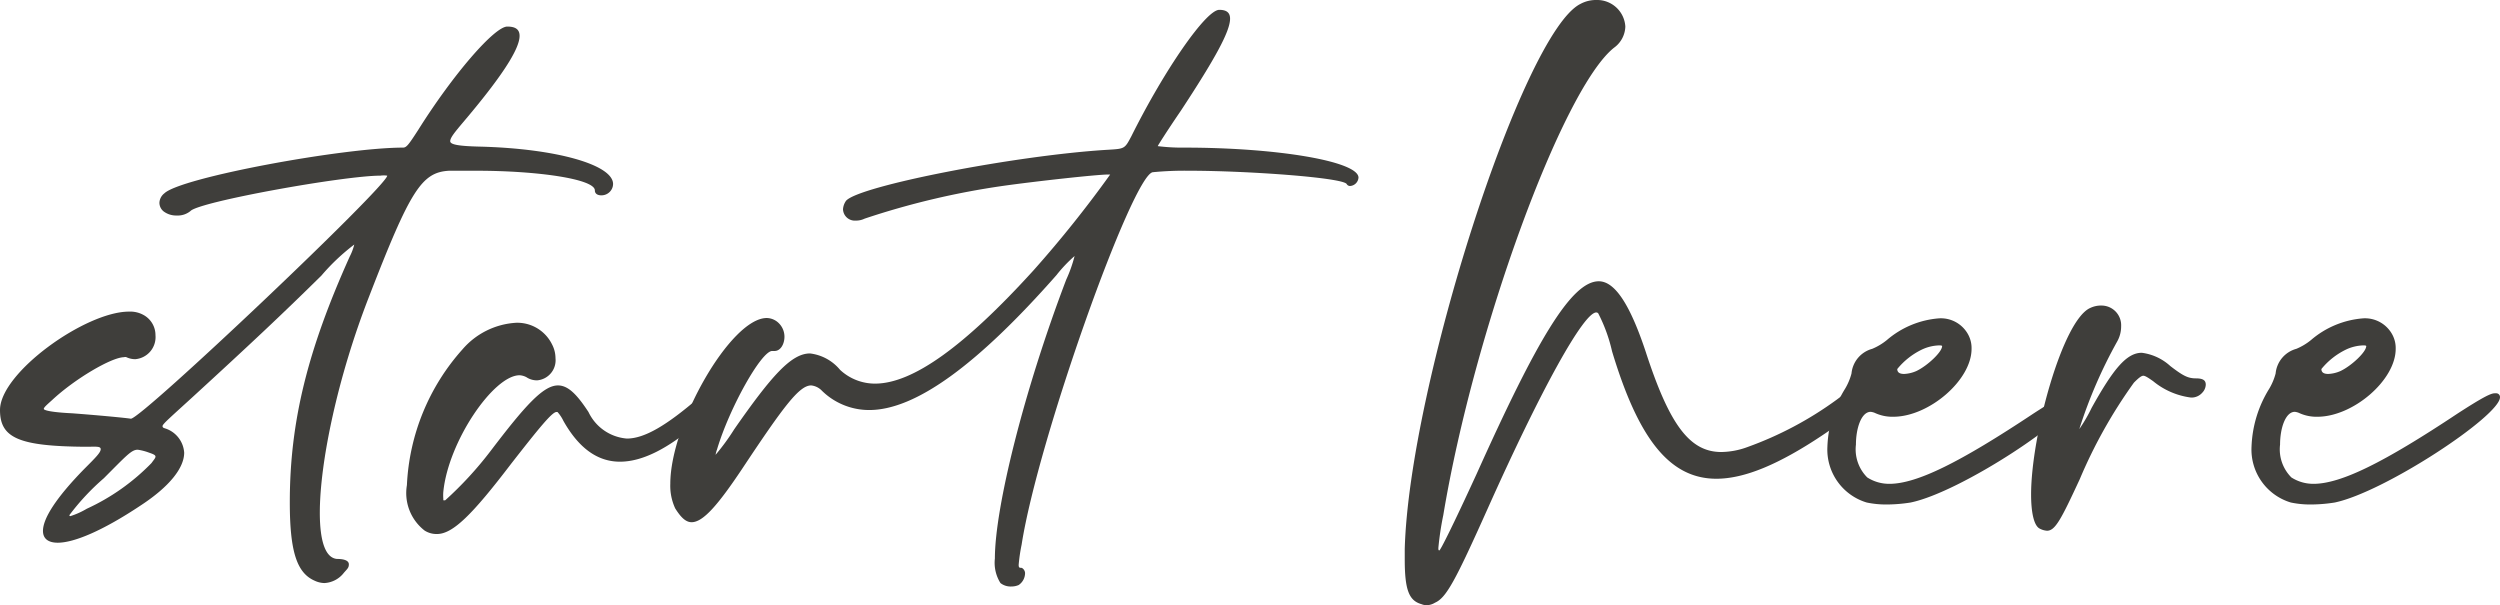
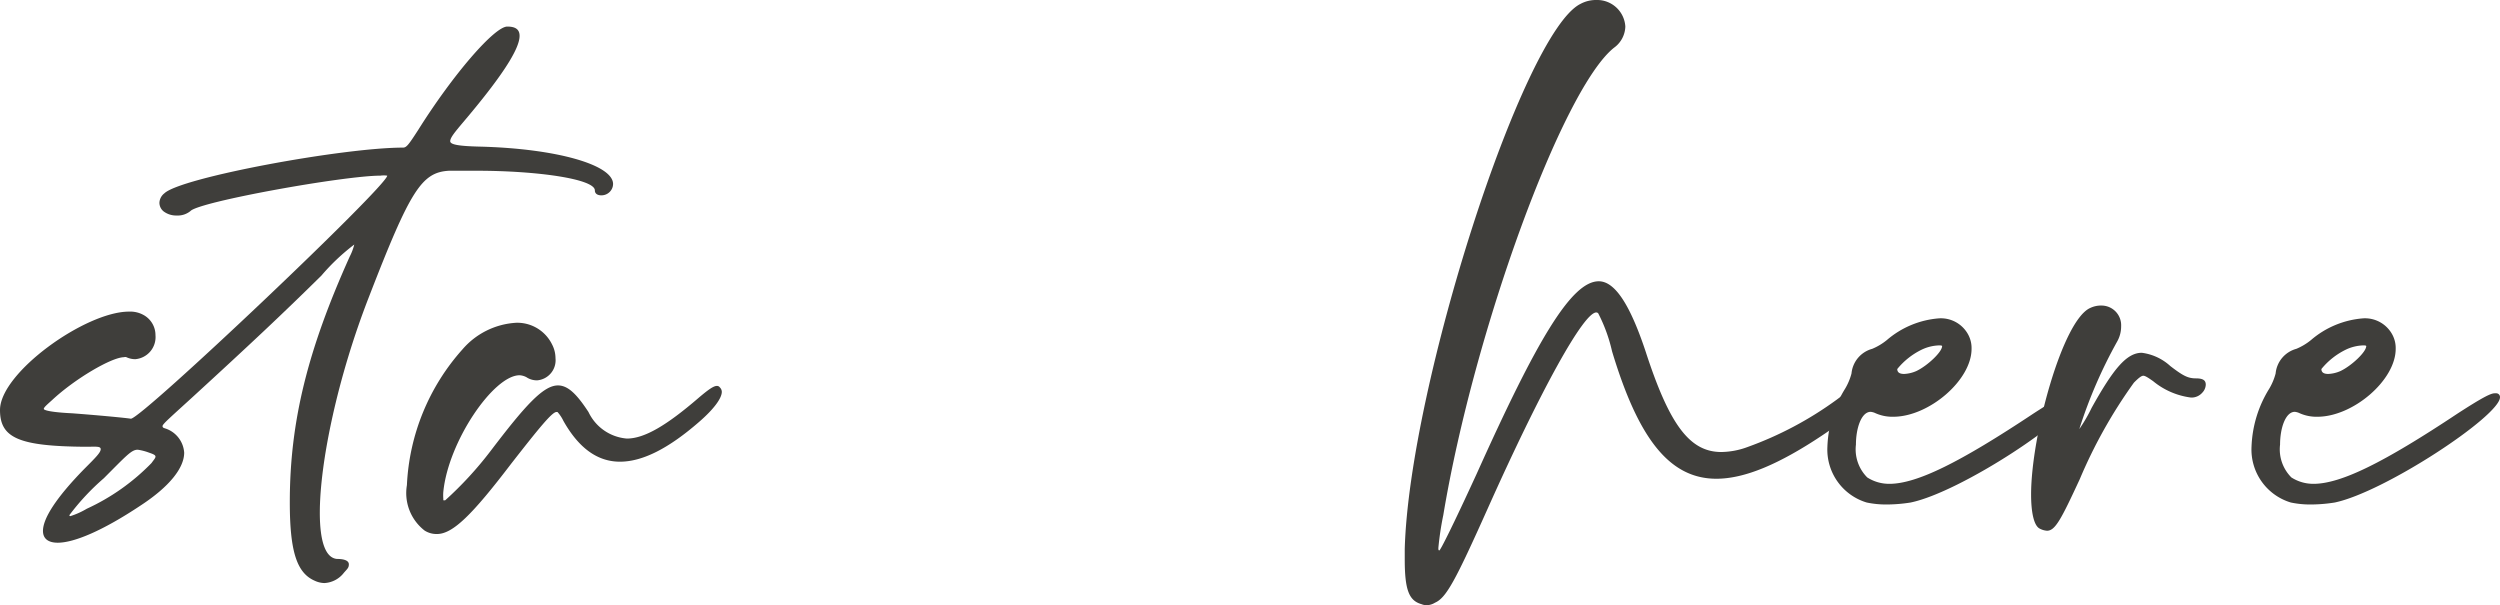
<svg xmlns="http://www.w3.org/2000/svg" viewBox="0 0 152.43 36.9">
  <defs>
    <style>.cls-1{fill:#3f3e3b;}</style>
  </defs>
  <g id="Layer_2" data-name="Layer 2">
    <g id="Layer_1-2" data-name="Layer 1">
      <path class="cls-1" d="M17.67,30.63c0-4.92,1.08-9.27,3.66-15a3.26,3.26,0,0,0,.27-.72,0,0,0,0,0,0,0,12.72,12.72,0,0,0-2,1.89c-2.31,2.28-4.32,4.17-7.89,7.44-1.38,1.26-1.8,1.62-1.8,1.74s.12.12.27.18a1.67,1.67,0,0,1,1.05,1.44c0,.93-.9,2.07-2.64,3.21-2.34,1.56-4.08,2.28-5.07,2.28-.57,0-.9-.24-.9-.72,0-.75.78-2,2.52-3.78.69-.69,1-1,1-1.2s-.3-.15-.93-.15C1.14,27.21,0,26.7,0,25c0-2.28,5.22-6,7.86-6a1.67,1.67,0,0,1,.9.21,1.4,1.4,0,0,1,.72,1.23A1.35,1.35,0,0,1,8.25,21.9a1.26,1.26,0,0,1-.54-.12.22.22,0,0,0-.15,0c-.75,0-3,1.32-4.38,2.61-.3.27-.51.45-.51.54s.48.21,1.74.27c1.59.12,3.18.27,3.57.33.66,0,15.63-14.19,15.63-14.82v0a1.48,1.48,0,0,0-.42,0c-2.22,0-11.07,1.59-11.58,2.16a1.23,1.23,0,0,1-.84.27,1.27,1.27,0,0,1-.78-.24.68.68,0,0,1-.27-.54.77.77,0,0,1,.3-.57C11,10.83,20.91,9,24.57,9c.21,0,.33-.15.93-1.08,2.13-3.39,4.65-6.3,5.43-6.3.51,0,.75.18.75.57,0,.81-1.11,2.52-3.48,5.31-.48.57-.75.9-.75,1.11s.54.3,1.83.33c4.65.12,8.1,1.11,8.1,2.28a.68.68,0,0,1-.09.33.71.71,0,0,1-.63.36c-.21,0-.39-.09-.39-.3,0-.69-3.45-1.2-7.23-1.2-.54,0-1.11,0-1.65,0-1.68.09-2.37,1.17-4.89,7.68-1.92,4.92-3,10.11-3,13.17,0,1.71.33,2.76,1.05,2.82.48,0,.72.12.72.33s-.09.27-.3.51a1.6,1.6,0,0,1-1.2.63,1.48,1.48,0,0,1-.6-.15C18.09,34.92,17.67,33.6,17.67,30.63Zm-8.43-2.4c.15-.21.24-.3.24-.39s-.12-.15-.39-.24a3.35,3.35,0,0,0-.69-.18c-.39,0-.69.36-2.07,1.74a14.32,14.32,0,0,0-2.1,2.25.06.06,0,0,0,.06.06,4.78,4.78,0,0,0,1-.45A13.14,13.14,0,0,0,9.24,28.23Z" />
      <path class="cls-1" d="M24.81,29.58A13.33,13.33,0,0,1,28.2,21.3a4.67,4.67,0,0,1,3.27-1.62A2.36,2.36,0,0,1,33.66,21a1.83,1.83,0,0,1,.21.84,1.23,1.23,0,0,1-1.11,1.35A1.14,1.14,0,0,1,32.1,23a1,1,0,0,0-.42-.12c-1.59,0-4.35,4.05-4.65,7.11a2.64,2.64,0,0,0,0,.42c0,.09,0,.09,0,.09a.23.23,0,0,0,.12,0,22,22,0,0,0,2.76-3c2.1-2.76,3.21-4,4.11-4,.63,0,1.17.57,1.86,1.62a2.84,2.84,0,0,0,2.34,1.62c1.08,0,2.43-.81,4.35-2.46.6-.51.93-.75,1.14-.75a.21.21,0,0,1,.18.09.38.38,0,0,1,.12.27c0,.39-.48,1.05-1.38,1.83-1.86,1.62-3.45,2.43-4.83,2.43s-2.52-.84-3.45-2.49a2.22,2.22,0,0,0-.36-.54l-.06,0c-.27,0-1.08,1-2.76,3.15-2.4,3.15-3.57,4.29-4.53,4.29a1.35,1.35,0,0,1-.75-.21A2.89,2.89,0,0,1,24.81,29.58Z" />
-       <path class="cls-1" d="M60.66,34.05c0-3.09,1.77-10.23,4.35-17a8.31,8.31,0,0,0,.51-1.44v0a8.61,8.61,0,0,0-1.11,1.17C59.61,22.23,55.83,25,53,25a4.11,4.11,0,0,1-2.88-1.17,1.06,1.06,0,0,0-.66-.33c-.72,0-1.65,1.23-4.2,5.07-1.5,2.25-2.4,3.27-3.09,3.27-.36,0-.66-.3-1-.84a3.26,3.26,0,0,1-.3-1.5c0-3.66,3.69-10.11,5.88-10.11a1.07,1.07,0,0,1,.75.33,1.16,1.16,0,0,1,.33.81c0,.45-.24.87-.6.87h-.15c-.66,0-2.61,3.48-3.36,6a1.86,1.86,0,0,0-.09.33v0a13.38,13.38,0,0,0,1.14-1.56c2.28-3.27,3.48-4.62,4.62-4.62a2.81,2.81,0,0,1,1.83,1,3.12,3.12,0,0,0,2.13.84c2.31,0,5.46-2.28,9.66-6.9a70.78,70.78,0,0,0,4.68-5.85h-.12c-.69,0-4.47.42-6.39.69a48.08,48.08,0,0,0-8.46,2,1.18,1.18,0,0,1-.54.12.72.72,0,0,1-.78-.69,1,1,0,0,1,.18-.51c.72-.9,10.38-2.79,16-3.12,1-.06,1-.06,1.41-.84C71,4.26,73.53.6,74.34.6c.42,0,.66.15.66.54,0,.78-.93,2.46-3,5.61-.78,1.14-1.41,2.13-1.41,2.16A11.83,11.83,0,0,0,72.21,9c5.7,0,10.62.84,10.62,1.83a.55.55,0,0,1-.51.51.23.23,0,0,1-.21-.12c-.24-.39-6-.81-9.63-.81a20,20,0,0,0-2.19.09c-1.23.15-7,16.29-8,22.71a10.35,10.35,0,0,0-.18,1.23c0,.18.06.18.15.18s.24.15.24.33a.88.88,0,0,1-.39.72,1.1,1.1,0,0,1-.45.09,1,1,0,0,1-.66-.21A2.32,2.32,0,0,1,60.66,34.05Z" />
      <path class="cls-1" d="M85.65,34.11v-.63C85.92,23.55,92.85,2,96.36.24a2,2,0,0,1,1-.24,1.72,1.72,0,0,1,1.74,1.62,1.65,1.65,0,0,1-.69,1.29C95.28,5.4,89.88,20.13,88,31.41a18,18,0,0,0-.3,2c0,.09,0,.15.06.15s.78-1.41,2.28-4.68c3.63-8.07,5.76-11.73,7.44-11.73,1,0,1.92,1.47,2.85,4.26,1.44,4.44,2.67,6.15,4.62,6.15a4.75,4.75,0,0,0,1.59-.3A21.62,21.62,0,0,0,112,24.36c.84-.63,1.26-.9,1.5-.9a.27.27,0,0,1,.21.09.34.34,0,0,1,.09.24c0,.54-1.05,1.68-2.7,2.76-2.61,1.74-4.71,2.64-6.45,2.64-2.88,0-4.77-2.49-6.36-7.77a9.71,9.71,0,0,0-.84-2.31.16.16,0,0,0-.12-.06c-.78,0-3.39,4.74-6.6,11.91-2,4.47-2.55,5.49-3.24,5.79a1,1,0,0,1-.48.15.77.77,0,0,1-.33-.06C85.92,36.63,85.65,36,85.65,34.11Z" />
      <path class="cls-1" d="M111.42,27.24a7.17,7.17,0,0,1,1.08-3.54,3.59,3.59,0,0,0,.39-.93,1.72,1.72,0,0,1,1.26-1.5,3.6,3.6,0,0,0,.9-.54,5.53,5.53,0,0,1,3.18-1.32,1.89,1.89,0,0,1,1.74.93,1.73,1.73,0,0,1,.24.93c0,1.92-2.61,4.14-4.77,4.14a2.52,2.52,0,0,1-1.14-.24.93.93,0,0,0-.24-.06c-.57,0-.9,1-.9,2a2.42,2.42,0,0,0,.69,2,2.47,2.47,0,0,0,1.35.39c1.68,0,4.32-1.32,8.79-4.29,1.44-.93,2-1.23,2.25-1.23l.12,0a.23.23,0,0,1,.21.24c0,1.14-7,5.79-10.08,6.42a9.59,9.59,0,0,1-1.44.12,5.79,5.79,0,0,1-1.23-.12A3.37,3.37,0,0,1,111.42,27.24Zm7-6.12c0-.06-.09-.06-.21-.06a2.64,2.64,0,0,0-1,.24,4.42,4.42,0,0,0-1.53,1.2c0,.21.15.3.42.3a2.06,2.06,0,0,0,.75-.18C117.54,22.29,118.41,21.45,118.41,21.12Z" />
      <path class="cls-1" d="M123.84,30.15c0-3.6,1.92-10.62,3.6-11.37a1.51,1.51,0,0,1,.69-.15,1.2,1.2,0,0,1,1.2,1.26,1.87,1.87,0,0,1-.24.93,28.92,28.92,0,0,0-2.31,5.34,9.35,9.35,0,0,0,.75-1.29c1.32-2.37,2.13-3.36,3.06-3.36a3.18,3.18,0,0,1,1.74.81c.78.6,1.08.75,1.56.75s.6.15.6.39a.74.74,0,0,1-.21.48.87.87,0,0,1-.69.3,4.53,4.53,0,0,1-2.31-1c-.3-.21-.48-.33-.6-.33s-.3.15-.57.42a30,30,0,0,0-3.3,5.88c-1.14,2.46-1.5,3.15-2,3.15a1.1,1.1,0,0,1-.48-.15C124,32,123.84,31.2,123.84,30.15Z" />
      <path class="cls-1" d="M137.28,27.24a7.17,7.17,0,0,1,1.08-3.54,3.59,3.59,0,0,0,.39-.93,1.72,1.72,0,0,1,1.26-1.5,3.6,3.6,0,0,0,.9-.54,5.53,5.53,0,0,1,3.18-1.32,1.89,1.89,0,0,1,1.74.93,1.73,1.73,0,0,1,.24.93c0,1.92-2.61,4.14-4.77,4.14a2.52,2.52,0,0,1-1.14-.24.93.93,0,0,0-.24-.06c-.57,0-.9,1-.9,2a2.42,2.42,0,0,0,.69,2,2.47,2.47,0,0,0,1.35.39c1.68,0,4.32-1.32,8.79-4.29,1.44-.93,2-1.23,2.25-1.23l.12,0a.23.23,0,0,1,.21.24c0,1.14-7.05,5.79-10.08,6.42a9.59,9.59,0,0,1-1.44.12,5.79,5.79,0,0,1-1.23-.12A3.37,3.37,0,0,1,137.28,27.24Zm7-6.12c0-.06-.09-.06-.21-.06a2.64,2.64,0,0,0-1,.24,4.42,4.42,0,0,0-1.53,1.2c0,.21.15.3.42.3a2.06,2.06,0,0,0,.75-.18C143.4,22.29,144.27,21.45,144.27,21.12Z" />
    </g>
  </g>
</svg>